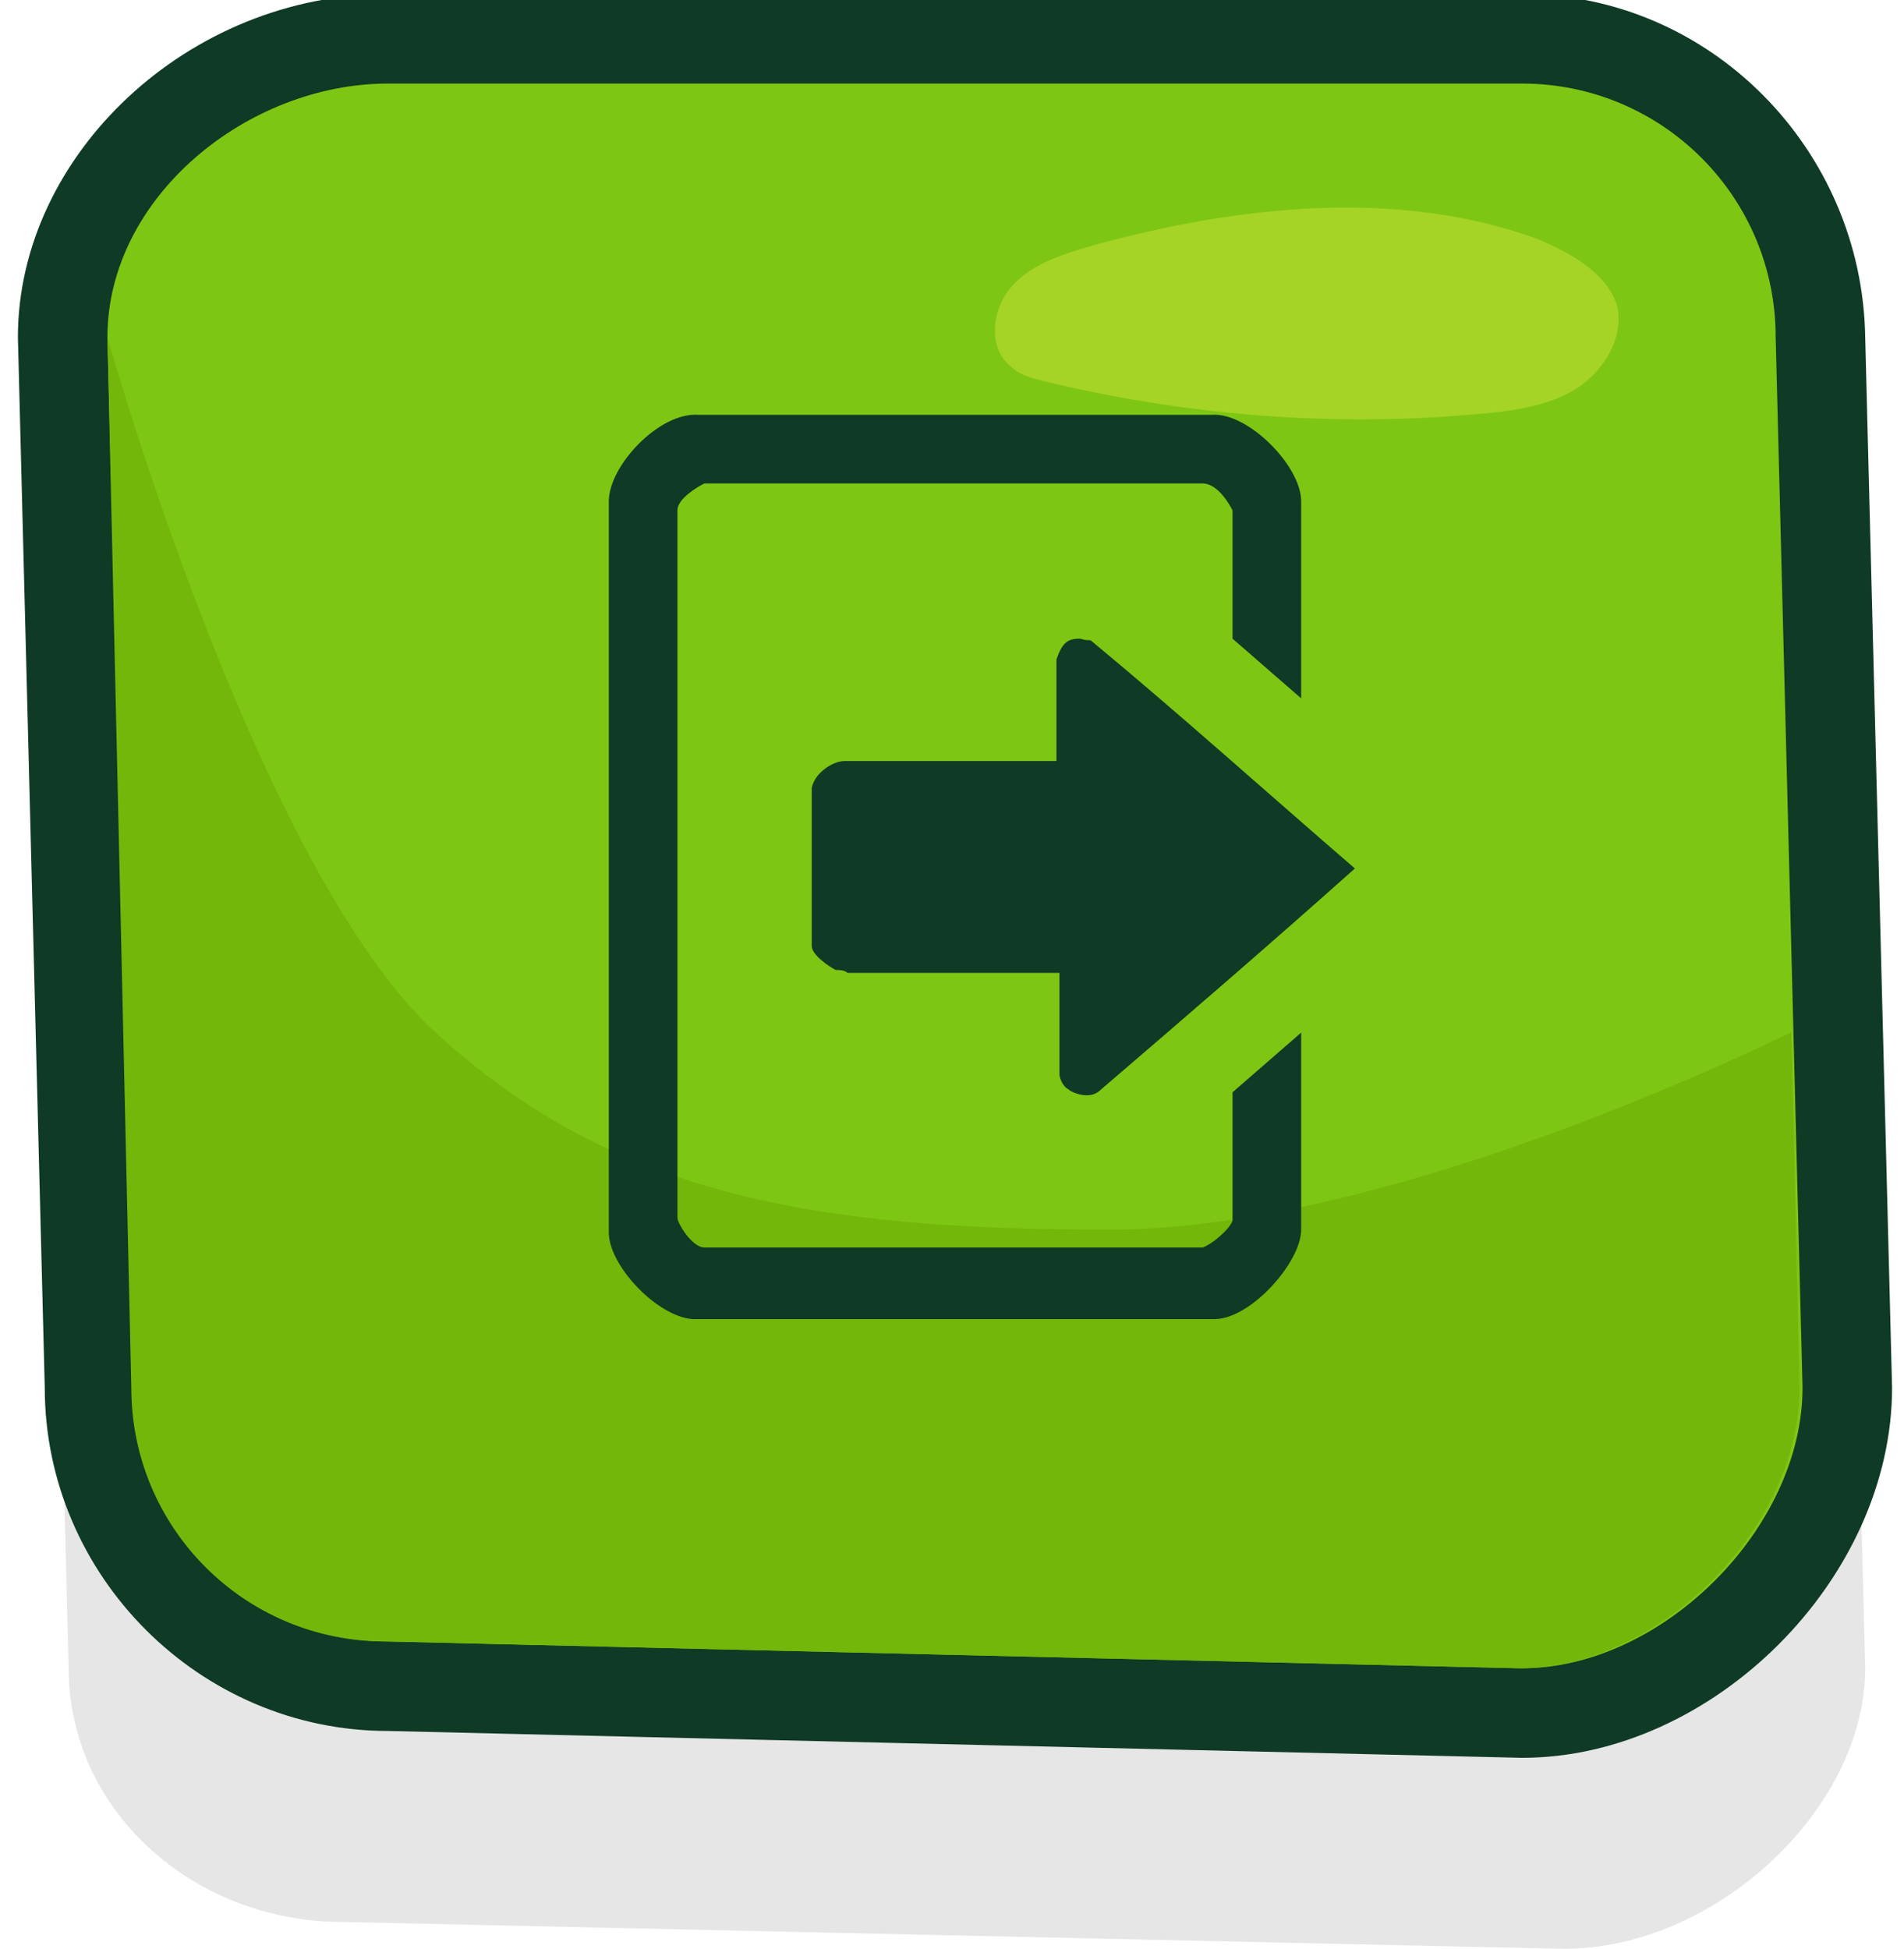
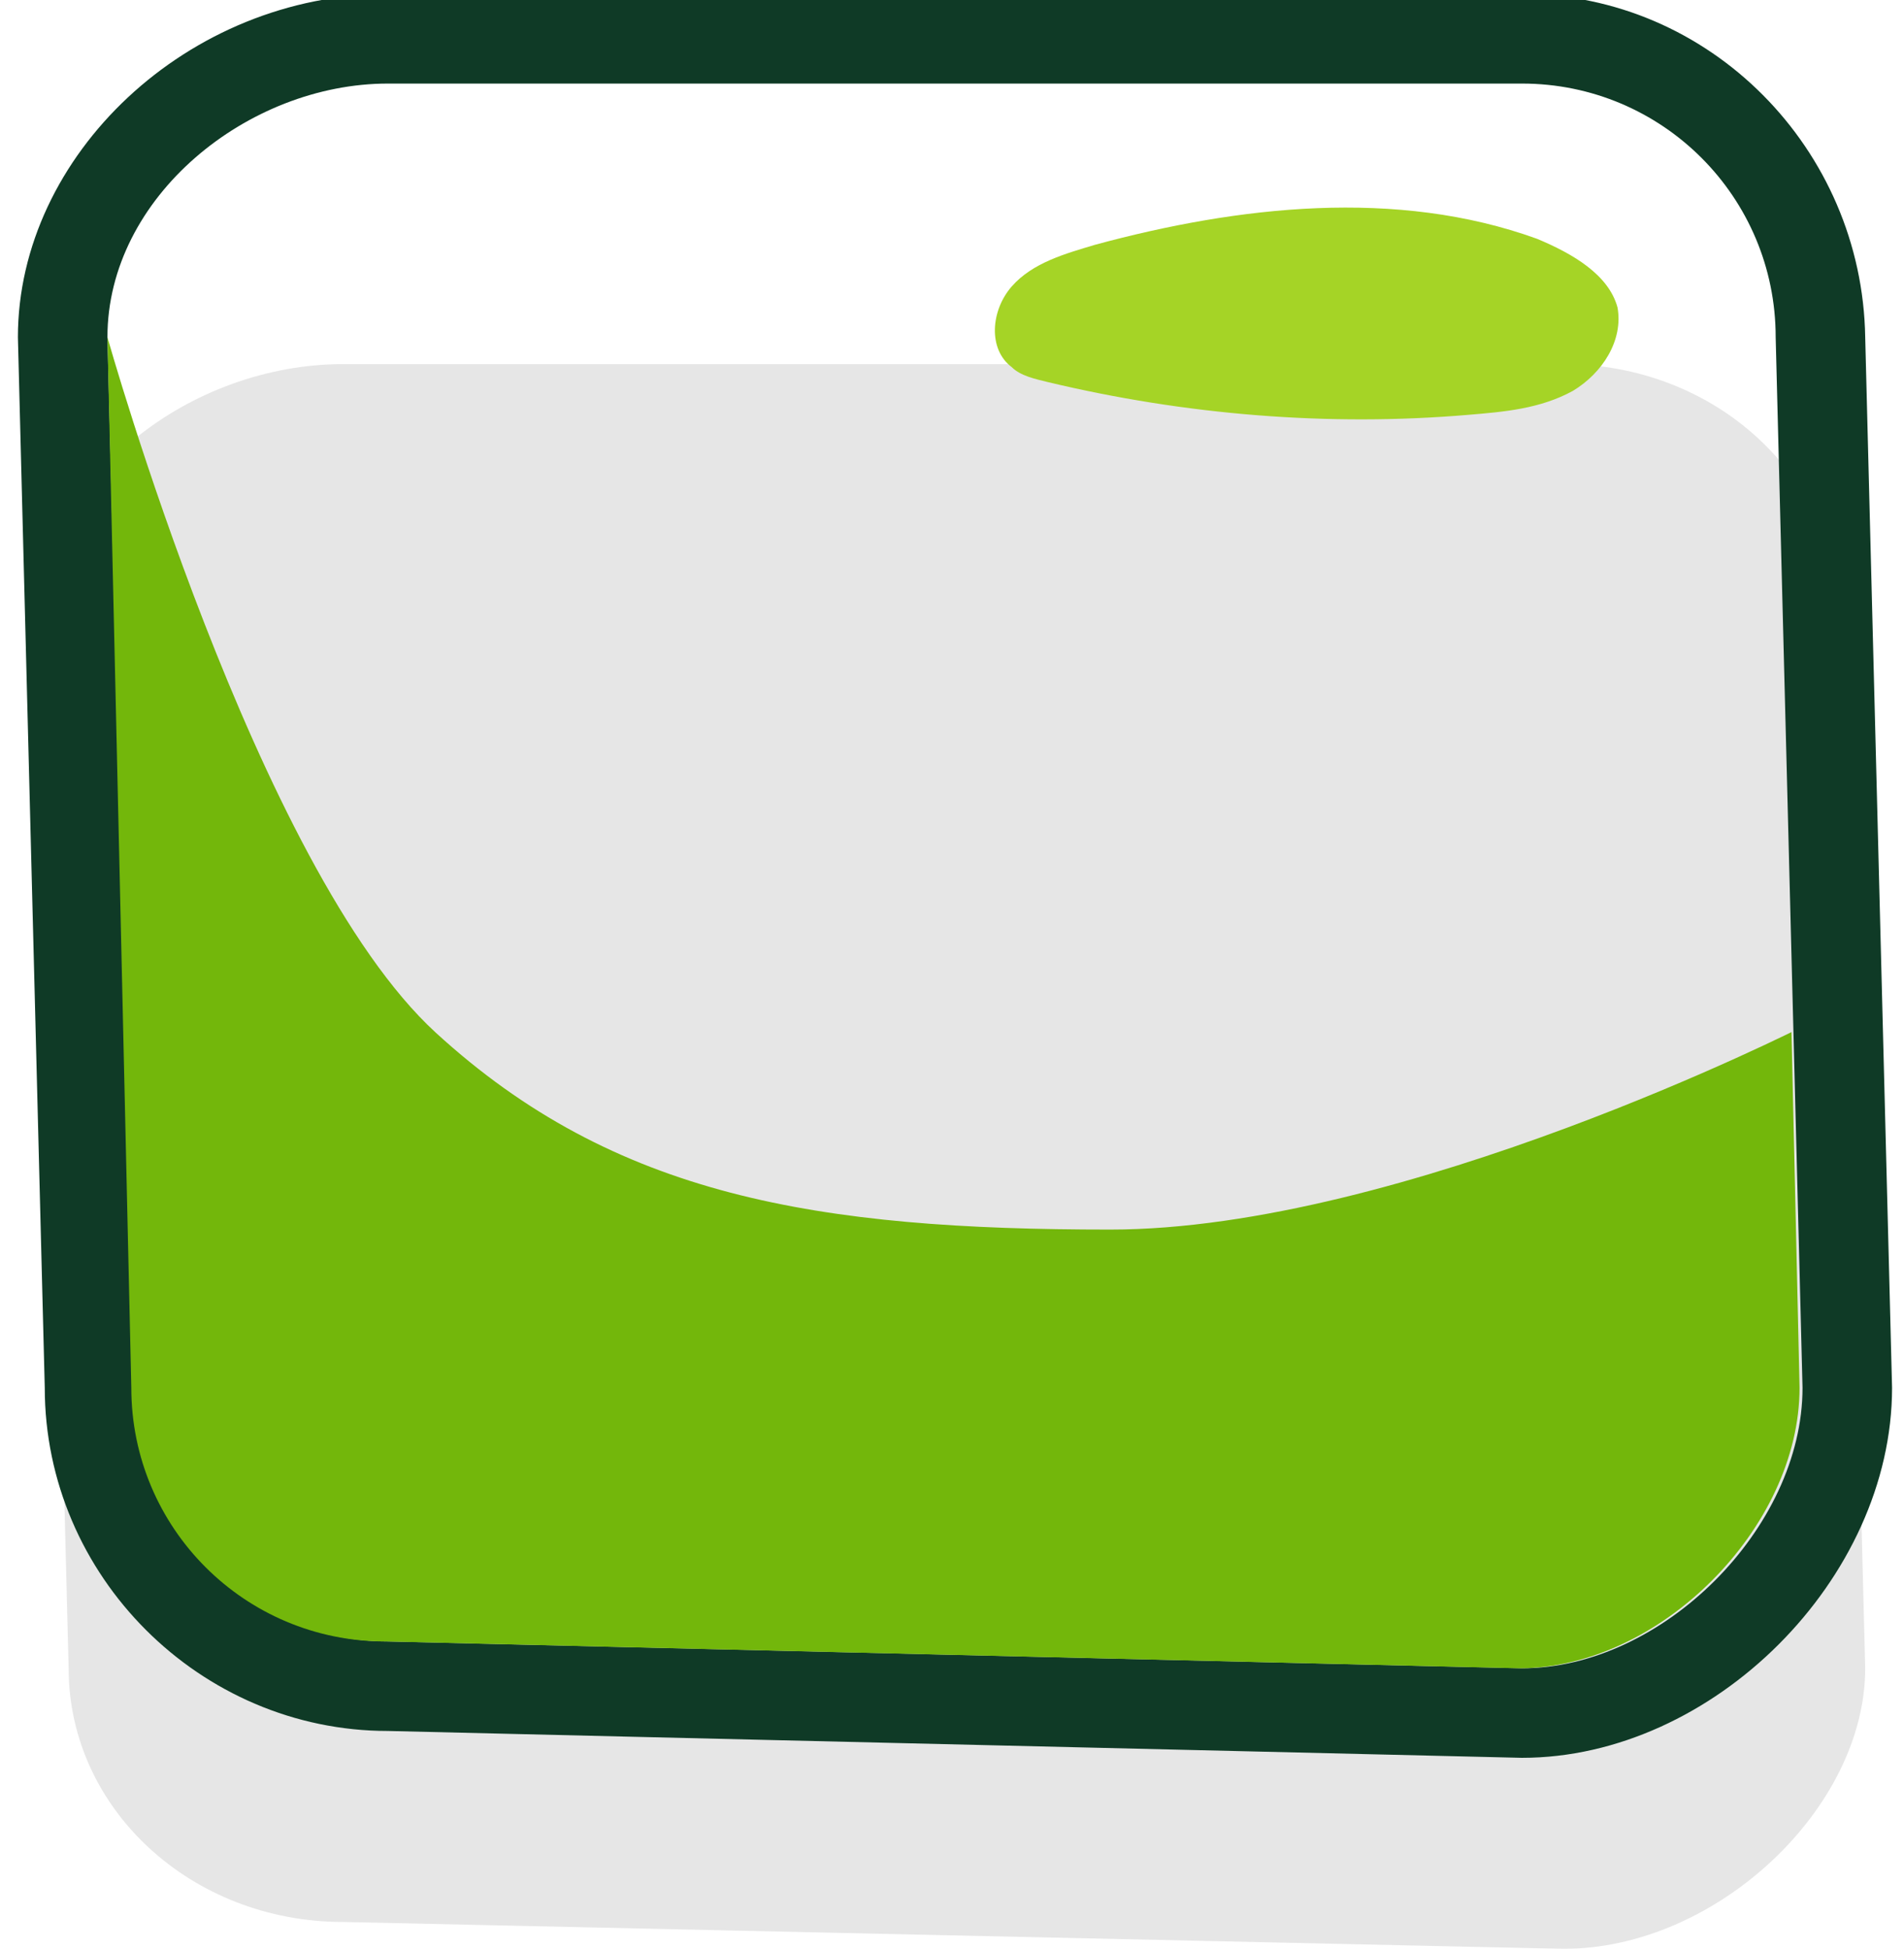
<svg xmlns="http://www.w3.org/2000/svg" xmlns:xlink="http://www.w3.org/1999/xlink" version="1.1" id="Layer_1" x="0px" y="0px" viewBox="0 0 63.8 65.3" style="enable-background:new 0 0 63.8 65.3;" xml:space="preserve">
  <style type="text/css">
	.st0{opacity:0.1;}
	.st1{fill:#7EC614;}
	.st2{fill:#0F3A26;}
	.st3{fill:#A5D426;}
	.st4{clip-path:url(#SVGID_00000139271201622207547090000011612708519578665396_);fill:#73B70B;}
	.st5{fill-rule:evenodd;clip-rule:evenodd;fill:#0F3A26;}
</style>
  <g>
    <g class="st0">
      <path d="M62.5,55.9c0,4.7-5,9.4-10.1,9.4l-40.9-0.9c-5.1,0-9.2-3.8-9.2-8.5L1.4,20.7c0-4.7,5-8.5,10.1-8.5h40.9    c5.1,0,9.2,3.8,9.2,8.5L62.5,55.9z" />
    </g>
    <g>
-       <path class="st1" d="M12.9,56.6c-5.5,0-10-4.5-10-10L2.1,11.4C2.1,6,7.1,1.3,12.9,1.3h38c5.5,0,10,4.5,10,10l0.9,35.2    c0,5.5-5.4,10.9-10.9,10.9L12.9,56.6z" />
      <path class="st2" d="M51,2.8c4.7,0,8.5,3.8,8.5,8.5l0.9,35.2c0,4.7-4.7,9.4-9.4,9.4l-38-0.9c-4.7,0-8.5-3.8-8.5-8.5L3.6,11.3    c0-4.7,4.7-8.5,9.4-8.5H51 M51-0.2h-38C6.3-0.2,0.6,5.2,0.6,11.3v0l0,0l0.9,35.2c0,6.3,5.2,11.5,11.5,11.5l38,0.9l0,0h0    c6.4,0,12.4-6,12.4-12.4v0l0,0l-0.9-35.2C62.4,5,57.3-0.2,51-0.2L51-0.2z" />
    </g>
    <path class="st3" d="M54.2,10.3c-0.3-1.1-1.5-1.8-2.7-2.3c-4.7-1.7-10-1.1-14.8,0.2c-1,0.3-2.1,0.6-2.8,1.4c-0.7,0.8-0.8,2.1,0,2.7   c0.3,0.3,0.8,0.4,1.2,0.5c4.6,1.1,9.4,1.5,14.1,1.1c1.2-0.1,2.4-0.2,3.5-0.8C53.7,12.5,54.4,11.4,54.2,10.3z" />
    <g>
      <defs>
        <path id="SVGID_1_" d="M60.3,46.5c0,4.7-4.7,9.4-9.4,9.4l-38-0.9c-4.7,0-8.5-3.8-8.5-8.5L3.6,11.3c0-4.7,4.7-8.5,9.4-8.5h38     c4.7,0,8.5,3.8,8.5,8.5L60.3,46.5z" />
      </defs>
      <clipPath id="SVGID_00000060007182080106054240000007860089291021252799_">
        <use xlink:href="#SVGID_1_" style="overflow:visible;" />
      </clipPath>
      <path style="clip-path:url(#SVGID_00000060007182080106054240000007860089291021252799_);fill:#73B70B;" d="M3.6,11.3    c0,0,5,17.8,11,23.3c6,5.5,12.8,6.6,22.6,6.6c9.8,0,23.2-6.8,23.2-6.8l1.5,21.4l-7.6,6H11.8L-5.5,51.3L3.6,11.3z" />
    </g>
  </g>
  <g>
-     <path class="st5" d="M36.6,21.5c2.9,2.4,5.9,5.1,8.8,7.6c-2.8,2.5-5.7,5-8.5,7.4c-0.2,0.2-0.4,0.2-0.5,0.2c-0.2,0-0.5-0.1-0.6-0.2   c-0.2-0.1-0.3-0.4-0.3-0.5v-3.4h-7.1c-0.1-0.1-0.3-0.1-0.4-0.1c-0.2-0.1-0.8-0.5-0.8-0.8v-5.3c0.1-0.5,0.7-0.9,1.1-0.9h7.1v-3.4   c0.2-0.6,0.4-0.7,0.8-0.7C36.5,21.5,36.5,21.4,36.6,21.5z M40.6,13.9c1.2-0.1,3,1.7,3,2.9v6.6l-2.3-2v-4.3c-0.1-0.2-0.5-0.9-1-0.9   H23.6c-0.2,0.1-0.9,0.5-0.9,0.9v23.7c0,0.2,0.5,1,0.9,1h16.7c0.3-0.1,0.9-0.6,1-0.9v-4.3l2.3-2v6.6c0,1.1-1.7,3-2.9,3H23.2   c-1.2-0.1-2.8-1.8-2.8-2.9V16.8c0-1.2,1.7-3,3-2.9C23.3,13.9,40.6,13.9,40.6,13.9z" />
-   </g>
+     </g>
</svg>